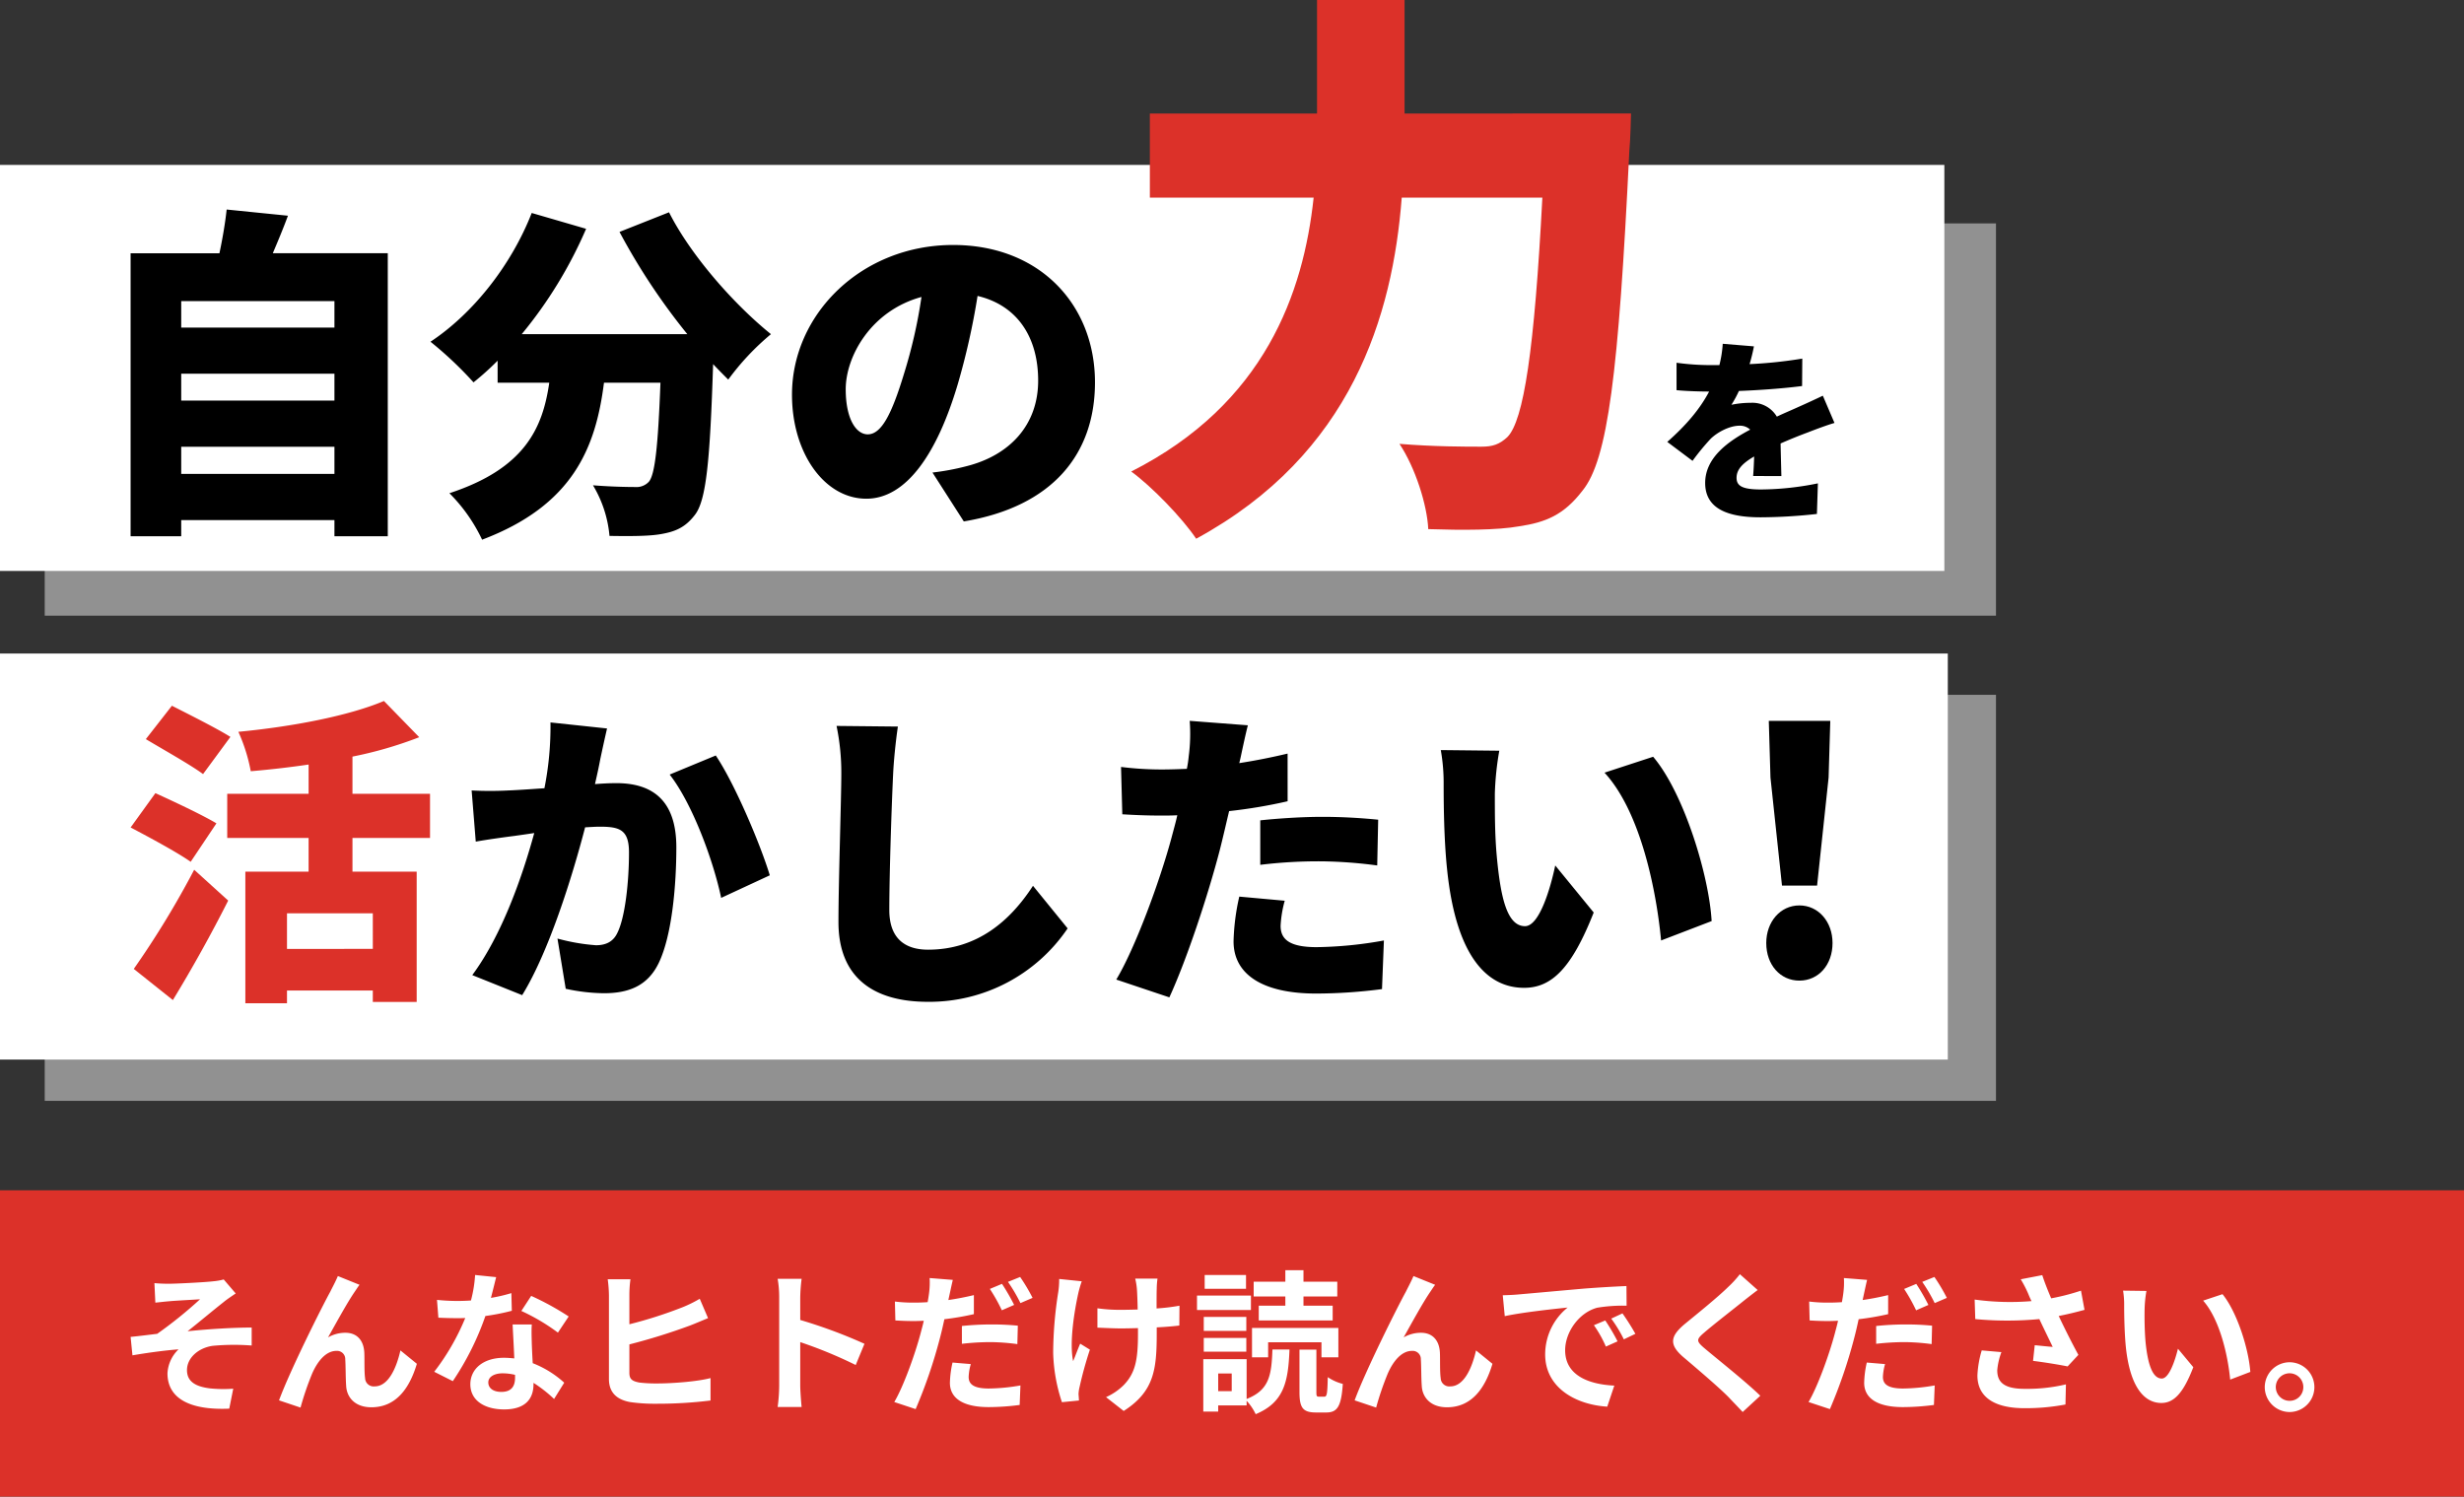
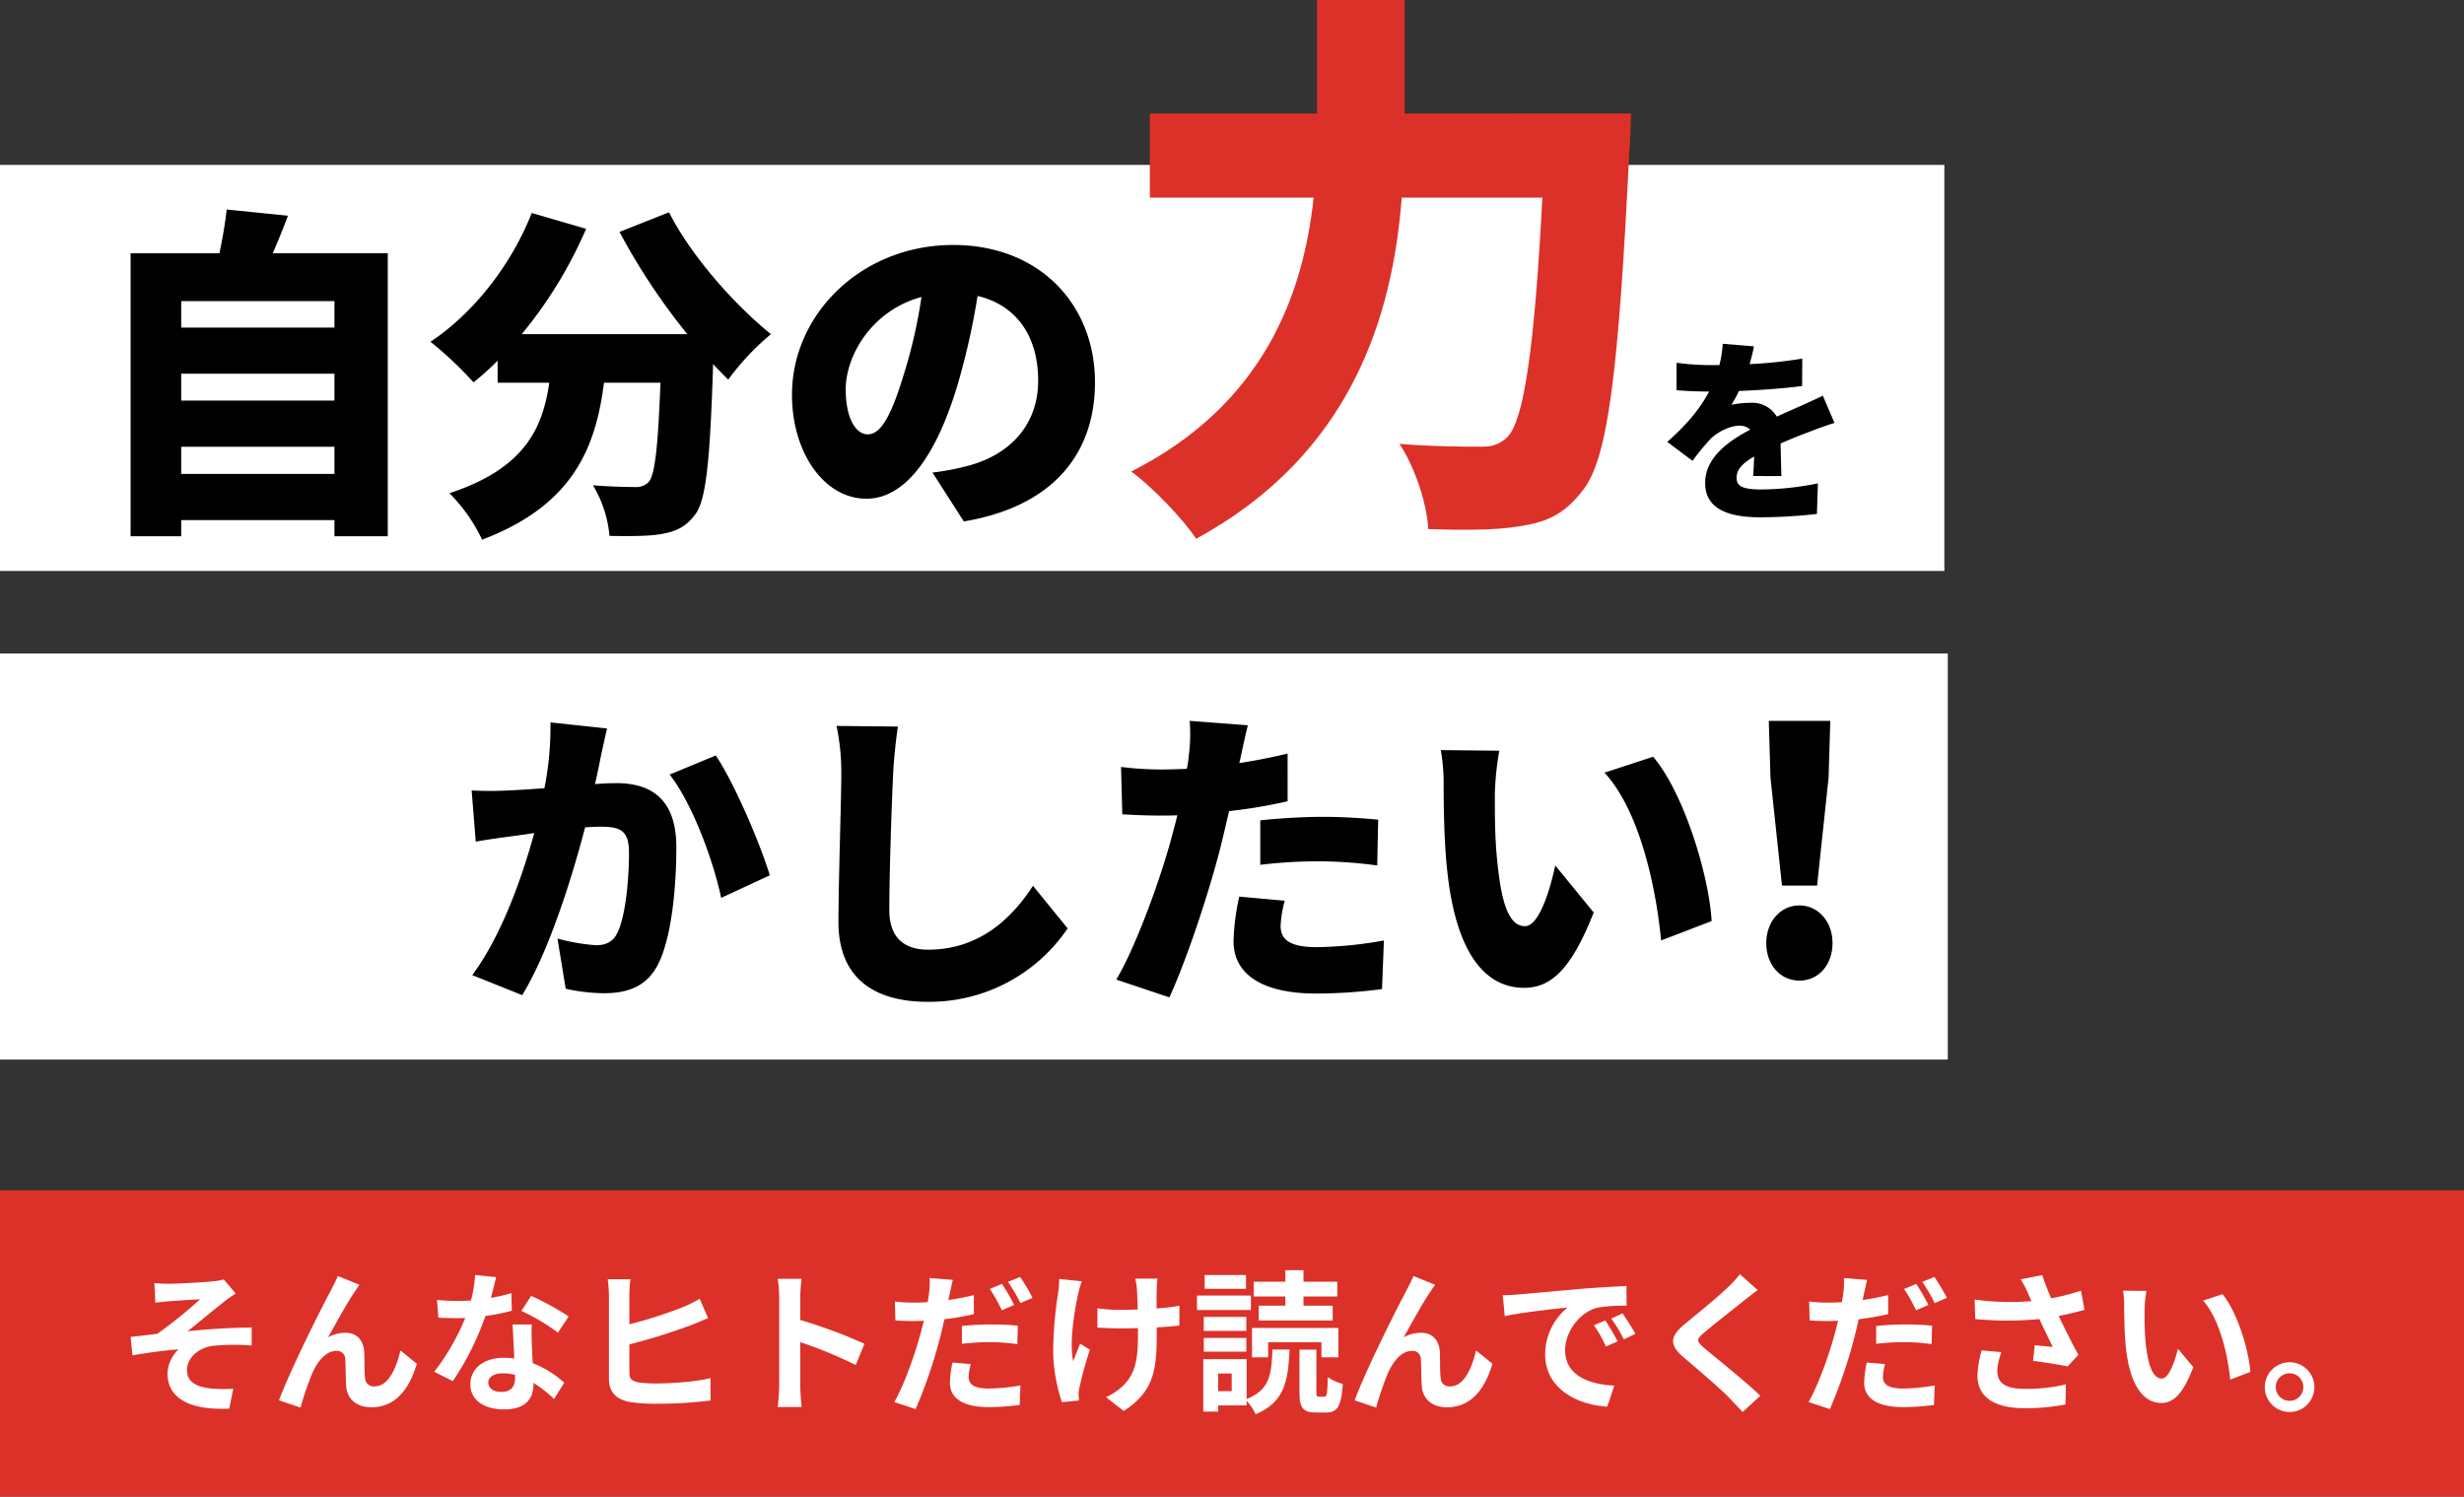
<svg xmlns="http://www.w3.org/2000/svg" width="716" height="434.92" viewBox="0 0 716 434.92">
  <rect x="0" y="0" width="716" height="434.92" fill="#333333" stroke="none" />
  <g data-name="グループ 424">
    <g data-name="グループ 299">
      <path data-name="長方形 289" fill="#dc3129" d="M0 345.92h716v89H0z" />
      <path data-name="パス 12" d="M44.872 372.887l.268 5.671c1.384-.134 2.858-.313 3.974-.4 1.786-.179 7.233-.447 9.019-.58a125.266 125.266 0 01-12.457 10.044c-2.277.268-5.358.67-7.725.893l.536 5.357c4.42-.759 9.377-1.429 13.4-1.741a10.338 10.338 0 00-3.22 6.966c0 7.367 6.608 10.761 17.95 10.27l1.161-5.8a38.5 38.5 0 01-6.742-.089c-3.974-.491-6.7-1.831-6.7-5.313 0-3.617 3.393-6.474 7.457-7.055a66.678 66.678 0 0111.341-.089v-5.224c-5.4 0-12.681.447-18.619 1.072 2.992-2.366 7.367-6.028 10.538-8.528.893-.759 2.545-1.831 3.438-2.456l-3.483-4.063a17.342 17.342 0 01-3.081.536c-2.679.313-10.984.714-12.859.714-1.517-.007-2.812-.05-4.196-.185zm59.609.491l-6.3-2.545c-.8 1.875-1.607 3.3-2.188 4.51-2.322 4.2-11.654 22.772-14.913 31.613l6.251 2.1a85.338 85.338 0 013.349-9.823c1.563-3.617 4.019-6.653 7.055-6.653a2.38 2.38 0 012.59 2.456c.134 1.786.089 5.4.268 7.769.179 3.215 2.5 6.162 7.323 6.162 6.832 0 10.939-5 13.217-12.636l-4.776-3.887c-1.25 5.492-3.661 10.448-7.456 10.448a2.5 2.5 0 01-2.813-2.411c-.268-1.831-.134-5.4-.223-7.367-.179-3.661-2.188-5.8-5.492-5.8a10.063 10.063 0 00-5.046 1.34c2.19-3.89 5.537-10.052 7.725-13.222.491-.71.982-1.518 1.428-2.054zm60.769 9.2a79.563 79.563 0 00-10.895-5.983l-2.858 4.376a58.955 58.955 0 0110.627 6.3zm-16.655-6.787a46.7 46.7 0 01-5.939 1.384c.625-2.366 1.161-4.6 1.518-6.028l-6.117-.625a37.647 37.647 0 01-1.206 7.412c-1.34.089-2.679.134-3.974.134a56.206 56.206 0 01-5.894-.313l.4 5.179c1.92.089 3.706.134 5.537.134.759 0 1.518 0 2.277-.045a67.465 67.465 0 01-9.016 15.627l5.4 2.724a81.621 81.621 0 009.466-18.932 64.8 64.8 0 007.68-1.518zm1.072 24.6c0 2.366-.982 4.108-3.974 4.108-2.411 0-3.8-1.116-3.8-2.768 0-1.563 1.652-2.634 4.2-2.634a15.649 15.649 0 013.572.447zm-.714-15.494c.134 2.679.357 6.564.491 9.868-.938-.089-1.965-.179-2.992-.179-6.162 0-9.778 3.349-9.778 7.68 0 4.867 4.331 7.323 9.823 7.323 6.3 0 8.528-3.215 8.528-7.323v-.4a39.364 39.364 0 015.983 4.688l2.947-4.732a29.457 29.457 0 00-9.153-5.671 233.24 233.24 0 01-.268-5.581c-.045-1.965-.134-3.8 0-5.671zm33.934 5.8a177.237 177.237 0 0017.637-5.492c1.518-.58 3.483-1.429 5.224-2.143l-2.411-5.626a37.723 37.723 0 01-4.867 2.411 126.061 126.061 0 01-15.583 5v-8.439a33.8 33.8 0 01.313-4.644h-6.608a37.569 37.569 0 01.357 4.644v24.341c0 3.885 2.233 5.983 6.117 6.7a49.7 49.7 0 007.5.491 126.88 126.88 0 0015.9-.938v-6.521c-3.665.982-10.849 1.562-15.542 1.562a41.76 41.76 0 01-5.179-.268c-1.965-.4-2.858-.893-2.858-2.813zm68.315-.179a145.831 145.831 0 00-18.664-6.921v-6.564a48.551 48.551 0 01.4-5.4h-6.965a31.142 31.142 0 01.447 5.4v25.636a47.782 47.782 0 01-.447 6.206h6.965c-.179-1.786-.4-4.912-.4-6.206v-12.637a128.968 128.968 0 0116.119 6.653zm43.49-11.3a61.423 61.423 0 00-3.527-6.117l-3.527 1.473a49.99 49.99 0 013.483 6.206zm-15.181 11.304a73.721 73.721 0 018.528-.491 63.347 63.347 0 017.591.58l.134-5.358a76.553 76.553 0 00-7.769-.357 83.3 83.3 0 00-8.484.447zm3.483-14.154a80.585 80.585 0 01-7.412 1.429l.357-1.652c.223-.982.625-2.947.938-4.2l-6.742-.536a23.3 23.3 0 01-.179 4.51c-.089.67-.223 1.563-.4 2.5-1.34.089-2.634.134-3.929.134a42.832 42.832 0 01-5.581-.313l.134 5.492c1.563.089 3.215.179 5.358.179.893 0 1.875-.045 2.9-.089-.268 1.25-.625 2.5-.938 3.706-1.652 6.206-5 15.449-7.635 19.914l6.206 2.054a144.523 144.523 0 007.01-20.45c.491-1.831.938-3.8 1.34-5.671a79.59 79.59 0 008.573-1.473zm-6.206 19.6a29.463 29.463 0 00-.759 5.894c0 4.465 3.8 7.055 11.252 7.055a70.757 70.757 0 009.019-.625l.223-5.671a55.7 55.7 0 01-9.2.893c-4.733 0-5.849-1.473-5.849-3.393a15.655 15.655 0 01.625-3.706zm16.119-23.442a47.342 47.342 0 013.617 6.162l3.527-1.518a52.84 52.84 0 00-3.617-6.072zm14.869-.848a23.168 23.168 0 01-.268 3.84 115.63 115.63 0 00-1.473 17.637 49.294 49.294 0 002.545 14.333l4.956-.491c-.045-.625-.089-1.384-.134-1.831a10.337 10.337 0 01.315-2.144 110.954 110.954 0 012.988-10.8l-2.813-1.741c-.714 1.607-1.473 3.751-2.054 5.09-1.161-5.492.4-14.735 1.473-19.646a34.177 34.177 0 011.027-3.572zm34.961 7.769a57.847 57.847 0 01-6.653.8c0-2.411 0-4.688.045-5.671a22.474 22.474 0 01.223-2.992h-6.475a19.623 19.623 0 01.491 3.036c.089 1.206.179 3.483.223 5.939-1.7.045-3.393.089-5 .089a46.439 46.439 0 01-6.7-.447v5.626c2.188.089 4.912.223 6.832.223 1.607 0 3.3-.045 4.956-.089v1.607c0 7.457-.714 11.386-4.108 14.913a17.188 17.188 0 01-5.178 3.541l5.135 4.019c8.8-5.626 9.6-12.011 9.6-22.459v-1.831c2.5-.134 4.778-.313 6.564-.536zm30.764 0h-7.725v4.286h21.477v-4.286h-8.484v-2.679h9.823v-4.286h-9.823v-3.349H373.5v3.349h-9.2v4.286h9.2zm-5 10.627h15.494v4.376h4.912v-8.528h-25.096v8.528h4.688zm-6.431-19.552h-12.011v4.019h12.011zm1.429 5.983h-15.673v4.2h15.672zm-1.34 6.206h-12.368v4.063h12.368zm-12.368 10.09h12.368v-3.979h-12.368zm8.126 11.475h-3.929v-5.135h3.929zm4.331-9.287h-12.591v15.226h4.331v-1.786h8.26v-1.34a15.324 15.324 0 012.634 3.885c8.26-3.438 9.466-9.466 9.823-18.8h-4.956c-.268 7.457-.893 11.788-7.5 14.377zm21.03 10.895c-.67 0-.759-.134-.759-1.429v-12.233h-4.912v12.277c0 4.51.893 5.983 4.778 5.983h2.992c3.215 0 4.376-1.7 4.822-8.305a13.949 13.949 0 01-4.376-1.965c-.089 4.956-.268 5.671-.982 5.671zm33.756-32.506l-6.3-2.545c-.8 1.875-1.607 3.3-2.188 4.51-2.322 4.2-11.654 22.772-14.913 31.613l6.251 2.1a85.346 85.346 0 013.349-9.823c1.563-3.617 4.019-6.653 7.055-6.653a2.38 2.38 0 012.59 2.456c.134 1.786.089 5.4.268 7.769.179 3.215 2.5 6.162 7.323 6.162 6.832 0 10.939-5 13.217-12.636l-4.778-3.885c-1.25 5.492-3.661 10.448-7.457 10.448a2.5 2.5 0 01-2.813-2.411c-.268-1.831-.134-5.4-.223-7.367-.179-3.661-2.188-5.8-5.492-5.8a10.063 10.063 0 00-5.046 1.34c2.188-3.885 5.537-10.046 7.724-13.217.496-.717.987-1.525 1.434-2.061zm49.428 10.359l-3.3 1.384a34.454 34.454 0 013.483 6.206l3.393-1.518a58.526 58.526 0 00-3.575-6.072zm5-2.054l-3.26 1.518a39.277 39.277 0 013.661 6.028l3.354-1.607a66.805 66.805 0 00-3.753-5.939zm-34.783-5.269l.58 6.072c5.135-1.116 14.422-2.1 18.262-2.5a17.534 17.534 0 00-6.519 13.618c0 9.6 8.752 14.6 18.039 15.181l2.054-6.117c-7.5-.357-14.288-2.992-14.288-10.27 0-5.224 3.974-10.939 9.332-12.368a45.661 45.661 0 018.528-.58l-.045-5.715c-3.126.134-7.948.4-12.5.759-8.082.714-15.4 1.384-19.11 1.7-.848.086-2.545.175-4.331.22zm68.9-6.117a30.543 30.543 0 01-3.394 3.706c-2.992 2.947-9.064 7.859-12.5 10.671-4.42 3.661-4.778 6.117-.4 9.823 4.063 3.438 10.805 9.2 13.217 11.743 1.25 1.34 2.634 2.724 3.885 4.108l5.13-4.732c-4.377-4.242-12.906-10.985-16.21-13.794-2.411-2.054-2.456-2.545-.089-4.554 2.947-2.545 8.8-7.055 11.654-9.377 1.027-.8 2.5-1.965 3.885-2.992zm54.786 8.93a61.416 61.416 0 00-3.527-6.117l-3.527 1.473a49.994 49.994 0 013.483 6.206zm-15.183 11.295a73.722 73.722 0 018.528-.491 63.349 63.349 0 017.591.58l.134-5.358a76.557 76.557 0 00-7.769-.357 83.3 83.3 0 00-8.484.447zm3.483-14.154a80.585 80.585 0 01-7.412 1.429l.357-1.652c.223-.982.625-2.947.938-4.2l-6.742-.536a23.3 23.3 0 01-.179 4.51c-.089.67-.223 1.563-.4 2.5-1.34.089-2.634.134-3.929.134a42.833 42.833 0 01-5.581-.313l.134 5.492c1.563.089 3.215.179 5.358.179.893 0 1.875-.045 2.9-.089-.268 1.25-.625 2.5-.938 3.706-1.652 6.206-5 15.449-7.635 19.914l6.206 2.054a144.521 144.521 0 007.01-20.45c.491-1.831.938-3.8 1.34-5.671a79.59 79.59 0 008.573-1.473zm-6.206 19.6a29.468 29.468 0 00-.759 5.894c0 4.465 3.8 7.055 11.252 7.055a70.756 70.756 0 009.019-.625l.223-5.671a55.7 55.7 0 01-9.2.893c-4.733 0-5.849-1.473-5.849-3.393a15.656 15.656 0 01.625-3.706zm16.118-23.439a47.339 47.339 0 013.617 6.162l3.527-1.518a52.844 52.844 0 00-3.617-6.072zm17.28 19.915a29.97 29.97 0 00-1.25 7.278c0 6.162 4.778 9.511 13.663 9.511a61.969 61.969 0 0011.922-1.072l.134-5.849a48.89 48.89 0 01-12.056 1.295c-6.251 0-7.9-2.188-7.9-5.4a19.843 19.843 0 011.206-5.269zm28.844-17.369a64.688 64.688 0 01-8.662 2.233c-.982-2.322-1.831-4.42-2.59-6.742l-6.251 1.206a34.338 34.338 0 012.188 4.242c.268.67.58 1.384.938 2.1a75.334 75.334 0 01-16.521-.447l.179 5.671a99.344 99.344 0 0018.619 0c1.295 2.768 2.813 5.849 3.885 8.082-1.34-.089-3.751-.357-5.224-.491l-.491 4.554c3.26.4 7.635 1.116 10.046 1.607l3.126-3.349c-1.92-3.527-4.019-7.725-5.715-11.3a103.949 103.949 0 007.5-1.786zm19.021.089l-6.787-.089a25.628 25.628 0 01.313 4.465c0 2.724.089 7.859.491 11.922 1.25 11.877 5.492 16.253 10.314 16.253 3.572 0 6.34-2.724 9.287-10.4l-4.464-5.363c-.848 3.483-2.59 8.662-4.688 8.662-2.768 0-4.108-4.331-4.733-10.716-.268-3.17-.313-6.519-.268-9.377a35.045 35.045 0 01.535-5.357zm22.1.938l-5.626 1.875c4.821 5.445 7.191 15.851 7.861 22.95l5.849-2.233c-.489-6.786-3.889-17.458-8.082-22.593zm19.47 19.78a7.251 7.251 0 00-7.189 7.233 7.251 7.251 0 007.189 7.233 7.233 7.233 0 100-14.467zm0 11.207a4 4 0 114.019-3.974 3.964 3.964 0 01-4.019 3.974z" fill="#fff" />
    </g>
    <g data-name="グループ 301">
-       <path data-name="長方形 290" fill="#919191" d="M13 201.92h567v118H13z" />
-       <path data-name="長方形 291" fill="#919191" d="M13 64.92h567v114H13z" />
+       <path data-name="長方形 290" fill="#919191" d="M13 201.92v118H13z" />
      <g data-name="グループ 298">
        <path data-name="長方形 287" fill="#fff" d="M0 189.92h566v118H0z" />
        <g data-name="グループ 96">
-           <path data-name="パス 10" d="M66.954 214.148c-3.972-2.494-12.1-6.558-17-9.052l-7.574 9.7c5.08 3.048 13.024 7.482 16.626 10.16zm-4.064 25.124c-4.156-2.494-12.654-6.466-17.734-8.775l-7.2 9.976c5.45 2.863 13.67 7.3 17.457 9.976zm-12.654 51.355a419.617 419.617 0 0016.072-28.911l-9.883-8.959a262.923 262.923 0 01-17.55 28.818zm58.1-14.871H83.395v-10.345h24.939zm16.624-32.235v-12.838h-22.538v-10.808a116.332 116.332 0 0019.4-5.634l-10.255-10.53c-10.253 4.341-26.786 7.482-42.3 8.959a50.014 50.014 0 013.6 11.453 275.646 275.646 0 0016.811-1.94v8.5H66.03v12.839h23.645v9.791h-18.38v38.238h12.1v-3.695h24.939v3.327h12.746v-37.87h-18.658v-9.791z" fill="#dc3129" />
          <path data-name="パス 11" d="M517.818 257.362h10.2l3.346-31.389.49-16.489h-17.872l.49 16.489zm5.058 27.615c5.549 0 9.629-4.569 9.629-10.927 0-6.159-4.08-10.927-9.629-10.927s-9.628 4.769-9.628 10.927c0 6.357 4.08 10.927 9.628 10.927z" />
          <path data-name="パス 9" d="M159.959 209.946a91.827 91.827 0 01-1.755 19.12c-4.064.277-7.851.554-10.53.647a101.859 101.859 0 01-10.622 0l1.196 14.87c3.048-.554 8.313-1.293 11.269-1.663 1.293-.185 3.325-.462 5.727-.831-3.413 12.47-9.325 29.557-18.007 41.288l14.5 5.819c7.759-12.562 14.594-34.545 18.288-48.769 1.663-.092 3.233-.185 4.249-.185 5.727 0 8.5.831 8.5 7.482 0 8.5-1.108 18.935-3.418 23.461-1.2 2.494-3.325 3.51-6.189 3.51a58.047 58.047 0 01-11.176-1.94l2.4 14.594a54.319 54.319 0 0011.085 1.293c7.482 0 12.839-2.309 15.979-8.867 3.879-8.128 5.08-22.814 5.08-33.529 0-13.67-6.927-18.658-17.457-18.658-1.663 0-3.787.092-6.189.277.554-2.4 1.108-4.9 1.57-7.389.554-2.586 1.293-6 1.94-8.775zm34.637 15.148c6.65 8.5 12.747 25.216 14.963 35.838l14.132-6.558c-2.679-8.867-10.16-26.6-15.7-34.822zm48.492-14.132a67 67 0 011.385 14.04c0 6.927-.831 31.4-.831 42.95 0 15.979 9.975 23.184 25.955 23.184a48.513 48.513 0 0040.641-21.337L300.17 257.42c-6.65 10.253-16.256 18.566-30.481 18.566-6.189 0-11.269-2.771-11.269-11.546 0-10.068.647-29.834 1.108-39.44.185-3.972.739-9.514 1.386-13.855zm123.124 40.364a139.723 139.723 0 0118.1-1.016 132.791 132.791 0 0115.887 1.2l.277-13.3c-5.542-.554-11.084-.831-16.164-.831-6 0-12.839.462-18.1 1.016zm7.943-32.328a179.709 179.709 0 01-14.04 2.771l.369-1.57c.462-2.124 1.385-6.558 2.124-9.421l-16.9-1.293a49.813 49.813 0 01-.277 10.253 32.772 32.772 0 01-.554 3.695c-2.4.092-4.9.185-7.3.185a95.184 95.184 0 01-11.823-.739l.369 13.763c3.14.185 6.65.369 11.361.369 1.478 0 3.048 0 4.618-.092-.462 2.124-1.108 4.341-1.663 6.466-3.415 12.744-10.619 32.235-16.069 41.285l15.425 5.172c5.173-11.269 11.269-29.834 14.594-42.581.924-3.6 1.847-7.666 2.771-11.546a147.956 147.956 0 0017-2.863zm-14.04 41.565a64.835 64.835 0 00-1.663 13.024c0 9.329 8.036 15.148 24.015 15.148a150.53 150.53 0 0019.121-1.294l.554-14.132a116.026 116.026 0 01-19.582 1.94c-8.036 0-10.437-2.4-10.437-6.189a33.224 33.224 0 011.2-7.3zm75.555-42.4l-17-.185a54.179 54.179 0 01.831 9.883c0 5.819.092 16.256 1.016 24.939 2.592 25.035 11.552 34.271 22.359 34.271 8.036 0 13.855-5.727 20.228-21.891l-11.176-13.669c-1.293 6.189-4.526 17.642-8.775 17.642-5.265 0-7.112-8.405-8.221-20.413-.554-6.1-.554-12.1-.554-18.1a85.338 85.338 0 011.293-12.474zm44.706 1.757l-14.128 4.62c10.714 11.638 15.148 35.007 16.441 48.769l14.686-5.634c-.742-13.209-8.039-37.224-16.999-47.755z" />
        </g>
      </g>
      <path data-name="長方形 286" fill="#fff" d="M0 47.92h565v118H0z" />
      <g data-name="グループ 95">
        <path data-name="パス 7" d="M52.658 137.726v-7.9h44.525v7.9zm44.525-29.114v7.8H52.658v-7.8zm0-21.11v7.7H52.658v-7.7zM79.271 73.595c1.4-3.3 3-7.1 4.4-10.905l-17.809-1.8c-.4 3.8-1.2 8.5-2.1 12.706H37.951v82.239h14.707v-4.7h44.525v4.7h15.5v-82.24zm100.748-6.2a186.64 186.64 0 0019.709 29.714h-48.122a126.813 126.813 0 0018.709-30.615l-15.808-4.6c-5.9 15.107-17.008 29.214-29.414 37.418a108.124 108.124 0 0112.506 11.806 81.257 81.257 0 007-6.3v6.4h15.007c-1.9 13.206-7.1 24.912-29.014 32.115a47.977 47.977 0 019.5 13.506c26.413-10 33.016-26.713 35.417-45.622h16.408c-.7 18.509-1.6 26.813-3.4 28.814a4.928 4.928 0 01-4 1.5c-2.5 0-7.2-.1-12.206-.5a34.445 34.445 0 014.8 14.707c5.7.1 11.305.1 14.807-.5 4.1-.7 7.1-1.8 10-5.6 3.3-4.2 4.4-15.708 5.3-43.821 1.5 1.6 3 3.1 4.4 4.5a73.867 73.867 0 0112.406-13.206c-11.005-8.9-23.411-23.111-29.614-35.417zm82.64 41.32c-3.5 11.506-6.5 17.508-10.505 17.508-3.4 0-6.4-4.5-6.4-13.106 0-9.5 7.3-22.811 22.011-26.813a144.475 144.475 0 01-5.106 22.408zm17.408 42.818c25.816-4.303 38.116-19.61 38.116-40.42 0-22.511-16.008-39.919-41.22-39.919-26.513 0-46.823 20.01-46.823 43.521 0 16.908 9.4 30.215 21.61 30.215 11.706 0 20.61-13.306 26.513-33.116a207.249 207.249 0 005.8-25.812c11.406 2.7 17.609 11.806 17.609 24.612 0 13.006-8.4 21.81-21.01 24.912a71.139 71.139 0 01-9.7 1.8z" />
        <path data-name="パス 8" d="M517.64 138.344c-.057-2.524-.172-6.368-.229-9.465a137.96 137.96 0 017.917-3.213c2.18-.861 5.737-2.18 7.745-2.754l-3.385-7.917a277.593 277.593 0 01-7.228 3.327c-2.008.918-3.844 1.664-6.138 2.754a8.264 8.264 0 00-7.576-4.015 27.353 27.353 0 00-5.622.574 32.4 32.4 0 002.18-4.016c6.081-.229 13.022-.746 18.357-1.434l.057-7.974a130.46 130.46 0 01-15.317 1.606 49.852 49.852 0 001.262-5.163l-9.064-.746a33.123 33.123 0 01-.975 6.2h-2.234a73.837 73.837 0 01-10.211-.688v7.97c2.983.287 7.113.4 9.466.4-2.754 5.22-6.769 9.867-12.162 14.629l7.343 5.507a69.049 69.049 0 015.278-6.425c1.95-1.893 5.45-3.786 8.376-3.786a4.268 4.268 0 013.1 1.147c-6.314 3.328-13.084 8.089-13.084 15.49 0 7.572 6.712 9.982 16.063 9.982a152.876 152.876 0 0016.407-.975l.287-8.892a84.658 84.658 0 01-16.522 1.778c-5.335 0-7.113-.975-7.113-3.385 0-2.295 1.549-4.13 5.106-6.2a115.331 115.331 0 01-.287 5.679z" />
        <path data-name="パス 6" d="M408.145 32.988V0h-25.437v32.988h-48.576v24.45h47.591c-2.955 27.57-14.113 59.9-53.007 79.593 5.908 4.267 14.934 13.621 18.873 19.529 45.294-24.616 57.109-64.987 59.735-99.122h40.863c-2.3 44.145-5.416 64.823-10.175 69.582-2.3 2.133-4.267 2.79-7.549 2.79-4.6 0-13.785 0-23.8-.821 4.6 6.893 8.041 17.724 8.37 24.78 9.847.328 20.021.328 26.422-.821 7.713-1.149 12.965-3.282 18.38-10.339 7.385-9.026 10.5-34.135 13.621-98.629.328-3.118.492-11 .492-11z" fill="#dc3129" />
      </g>
    </g>
  </g>
</svg>